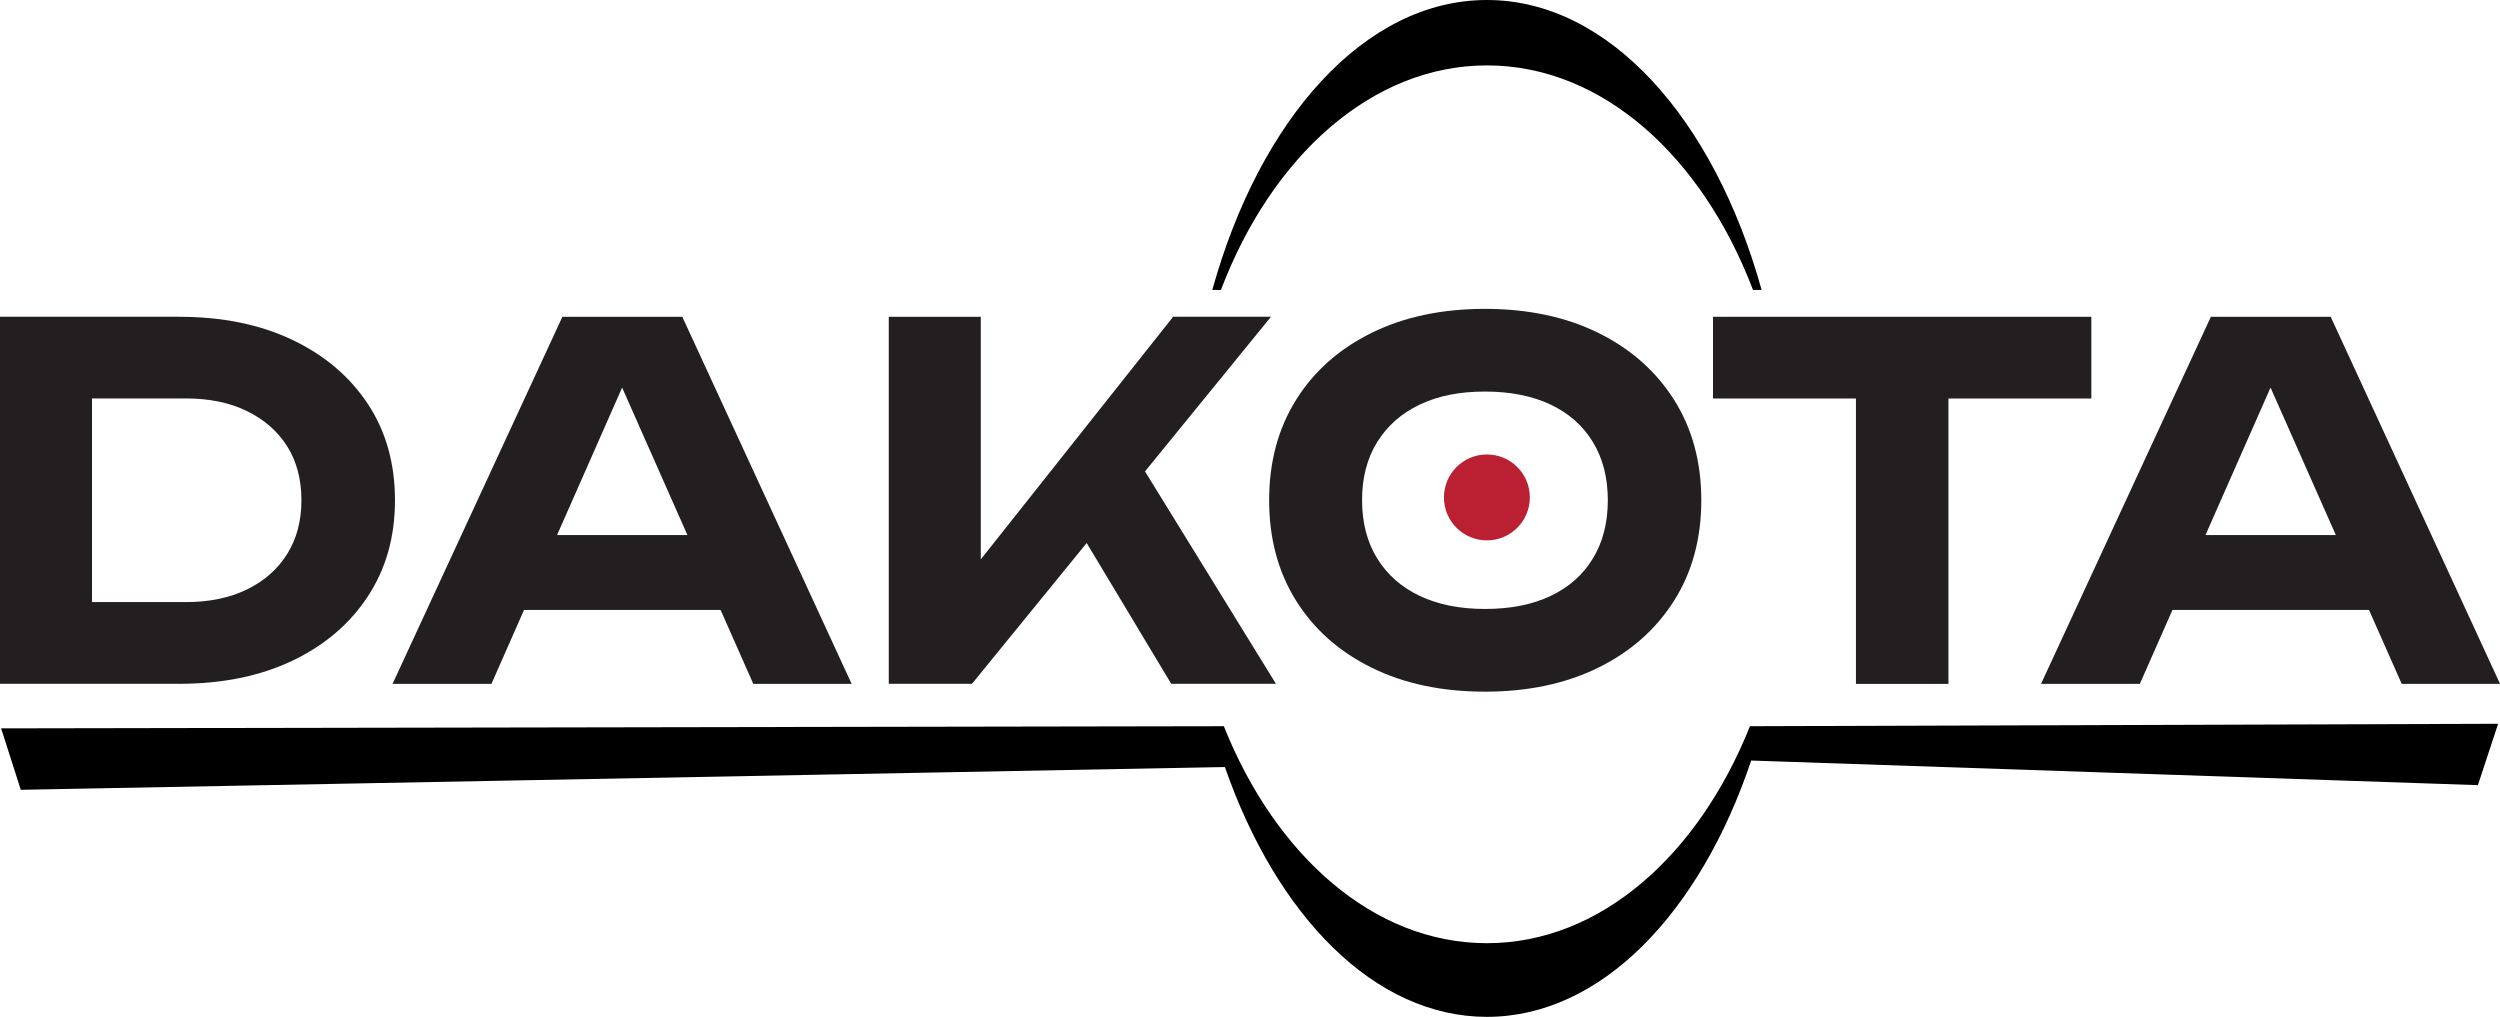
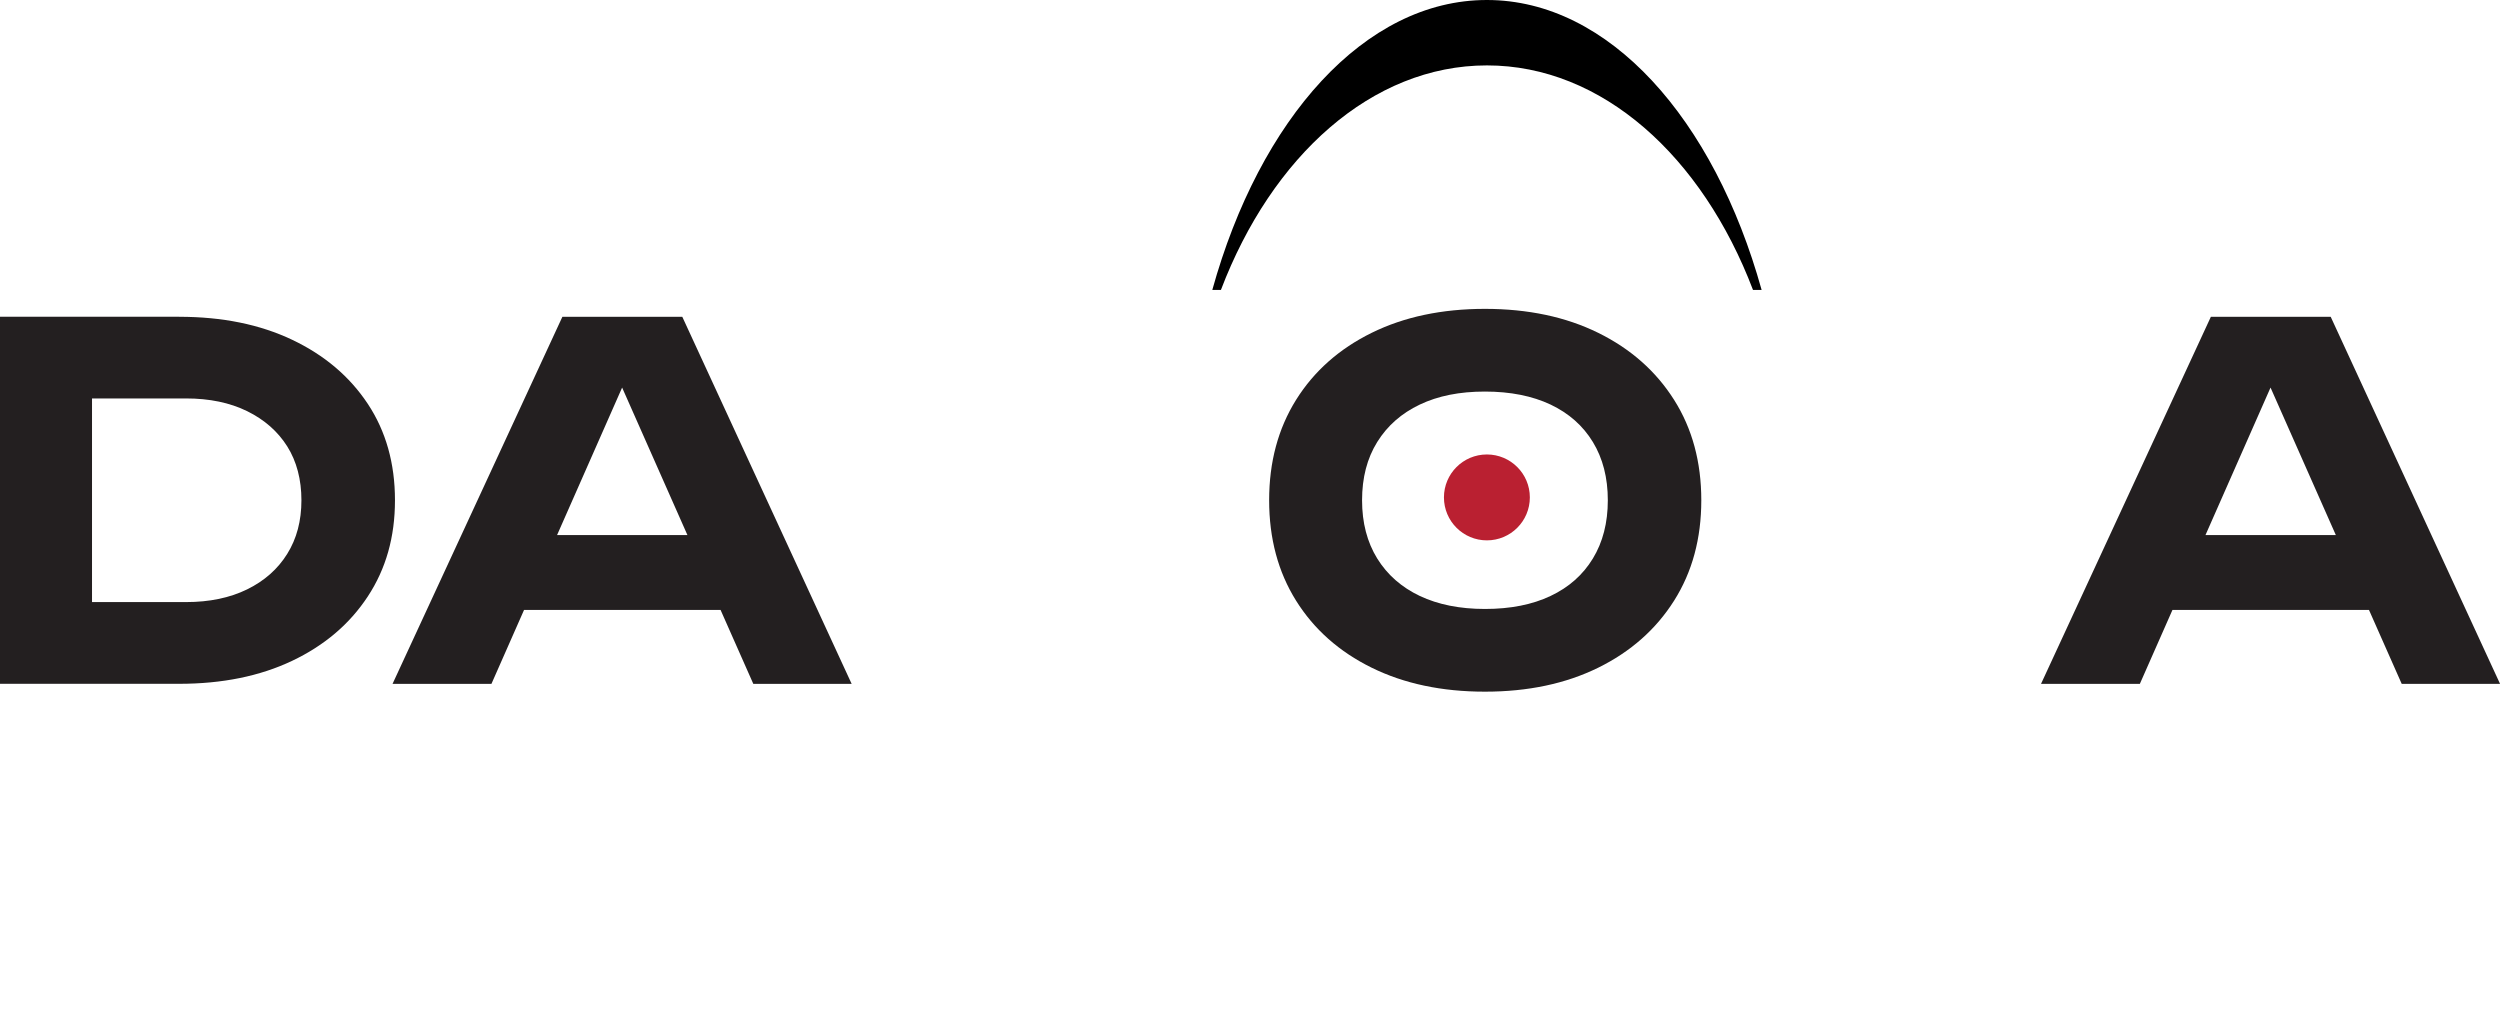
<svg xmlns="http://www.w3.org/2000/svg" id="b" viewBox="0 0 359.71 146.31">
  <g id="c">
    <path d="M25.77,45.58c6.2,0,11.62,1.1,16.27,3.31,4.65,2.21,8.27,5.28,10.88,9.22,2.61,3.94,3.91,8.57,3.91,13.87s-1.3,9.87-3.91,13.84c-2.61,3.97-6.23,7.05-10.88,9.26-4.65,2.21-10.07,3.31-16.27,3.31H0v-52.82h25.77ZM13.24,92.97l-6.48-6.34h20c3.38,0,6.31-.61,8.8-1.83,2.49-1.22,4.41-2.92,5.77-5.11,1.36-2.18,2.04-4.75,2.04-7.71s-.68-5.59-2.04-7.75c-1.36-2.16-3.29-3.85-5.77-5.07-2.49-1.22-5.42-1.83-8.8-1.83H6.76l6.48-6.34v41.97Z" style="fill:#231f20;" />
    <path d="M98.17,45.58l24.37,52.82h-14.15l-20.92-47.25h4.08l-20.84,47.25h-14.23l24.44-52.82h17.25ZM70.98,87.76v-10.77h36.48v10.77h-36.48Z" style="fill:#231f20;" />
-     <path d="M127.88,98.4v-52.82h13.24v42.11l-3.59-2.68,31.27-39.44h14.08l-43.03,52.82h-11.97ZM153.17,72.83l9.58-8.24,20.84,33.8h-15.07l-15.35-25.56Z" style="fill:#231f20;" />
    <path d="M213.66,99.52c-6.2,0-11.63-1.15-16.3-3.45-4.67-2.3-8.3-5.52-10.88-9.65-2.58-4.13-3.87-8.94-3.87-14.44s1.29-10.3,3.87-14.44c2.58-4.13,6.21-7.35,10.88-9.65,4.67-2.3,10.11-3.45,16.3-3.45s11.63,1.15,16.3,3.45c4.67,2.3,8.31,5.52,10.92,9.65,2.61,4.13,3.91,8.94,3.91,14.44s-1.3,10.31-3.91,14.44c-2.61,4.13-6.25,7.35-10.92,9.65-4.67,2.3-10.11,3.45-16.3,3.45ZM213.66,87.62c3.66,0,6.81-.62,9.44-1.87,2.63-1.24,4.66-3.04,6.09-5.39,1.43-2.35,2.15-5.14,2.15-8.38s-.72-6.03-2.15-8.38c-1.43-2.35-3.46-4.14-6.09-5.39-2.63-1.24-5.78-1.87-9.44-1.87s-6.74.62-9.37,1.87c-2.63,1.25-4.67,3.04-6.13,5.39-1.46,2.35-2.18,5.14-2.18,8.38s.73,6.03,2.18,8.38c1.46,2.35,3.5,4.14,6.13,5.39,2.63,1.24,5.75,1.87,9.37,1.87Z" style="fill:#231f20;" />
-     <path d="M246.47,45.58h54.44v11.76h-54.44v-11.76ZM267.04,51.5h13.31v46.9h-13.31v-46.9Z" style="fill:#231f20;" />
    <path d="M335.35,45.58l24.37,52.82h-14.15l-20.92-47.25h4.08l-20.84,47.25h-14.22l24.44-52.82h17.25ZM308.16,87.76v-10.77h36.48v10.77h-36.48Z" style="fill:#231f20;" />
    <circle id="d" cx="213.94" cy="71.57" r="6.18" style="fill:#ba2031;" />
    <path d="M175.67,41.72c7.31-19.23,21.71-32.31,38.28-32.31s30.96,13.08,38.28,32.31h1.24C246.63,17.12,231.51,0,213.94,0s-32.68,17.12-39.51,41.72h1.24Z" />
-     <path d="M213.94,146.31c16.39,0,30.64-14.9,38.03-36.88l104.56,3.54,2.91-8.83-107.65.35c-7.44,18.63-21.59,31.22-37.85,31.22s-30.41-12.59-37.85-31.22L.16,104.8l2.83,8.84,173.25-3.28c7.47,21.46,21.55,35.95,37.71,35.95" />
  </g>
</svg>